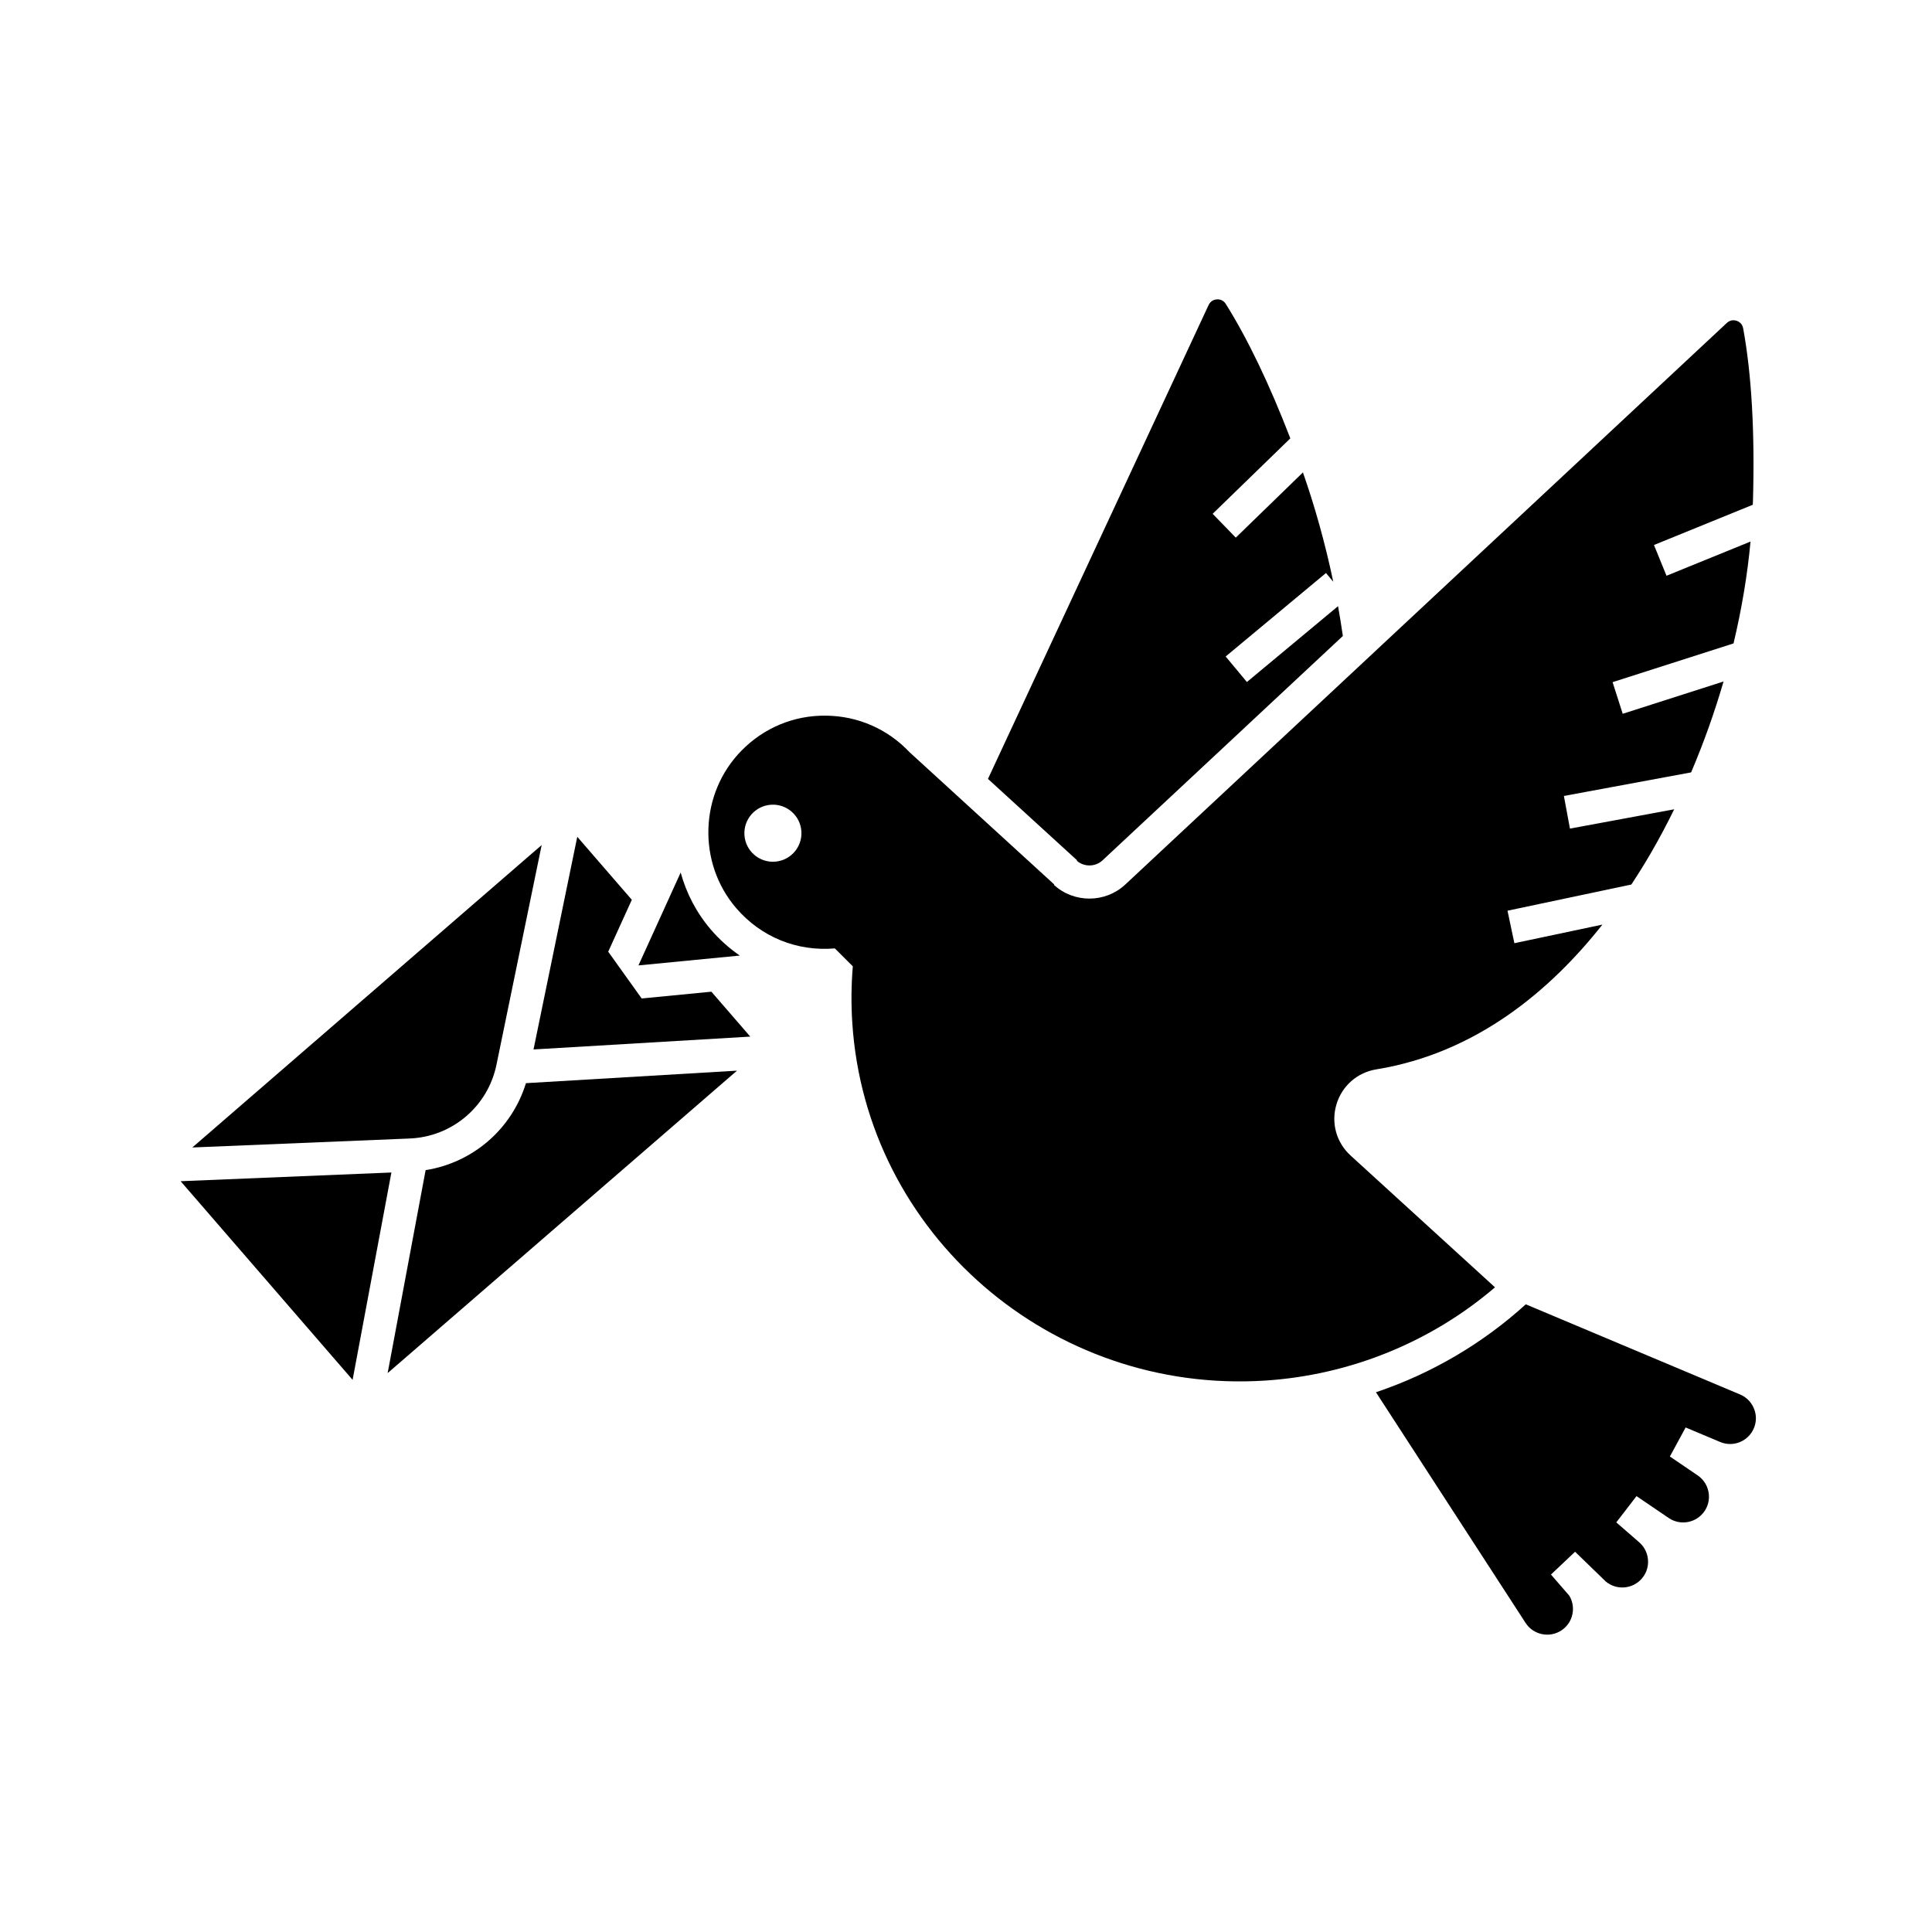
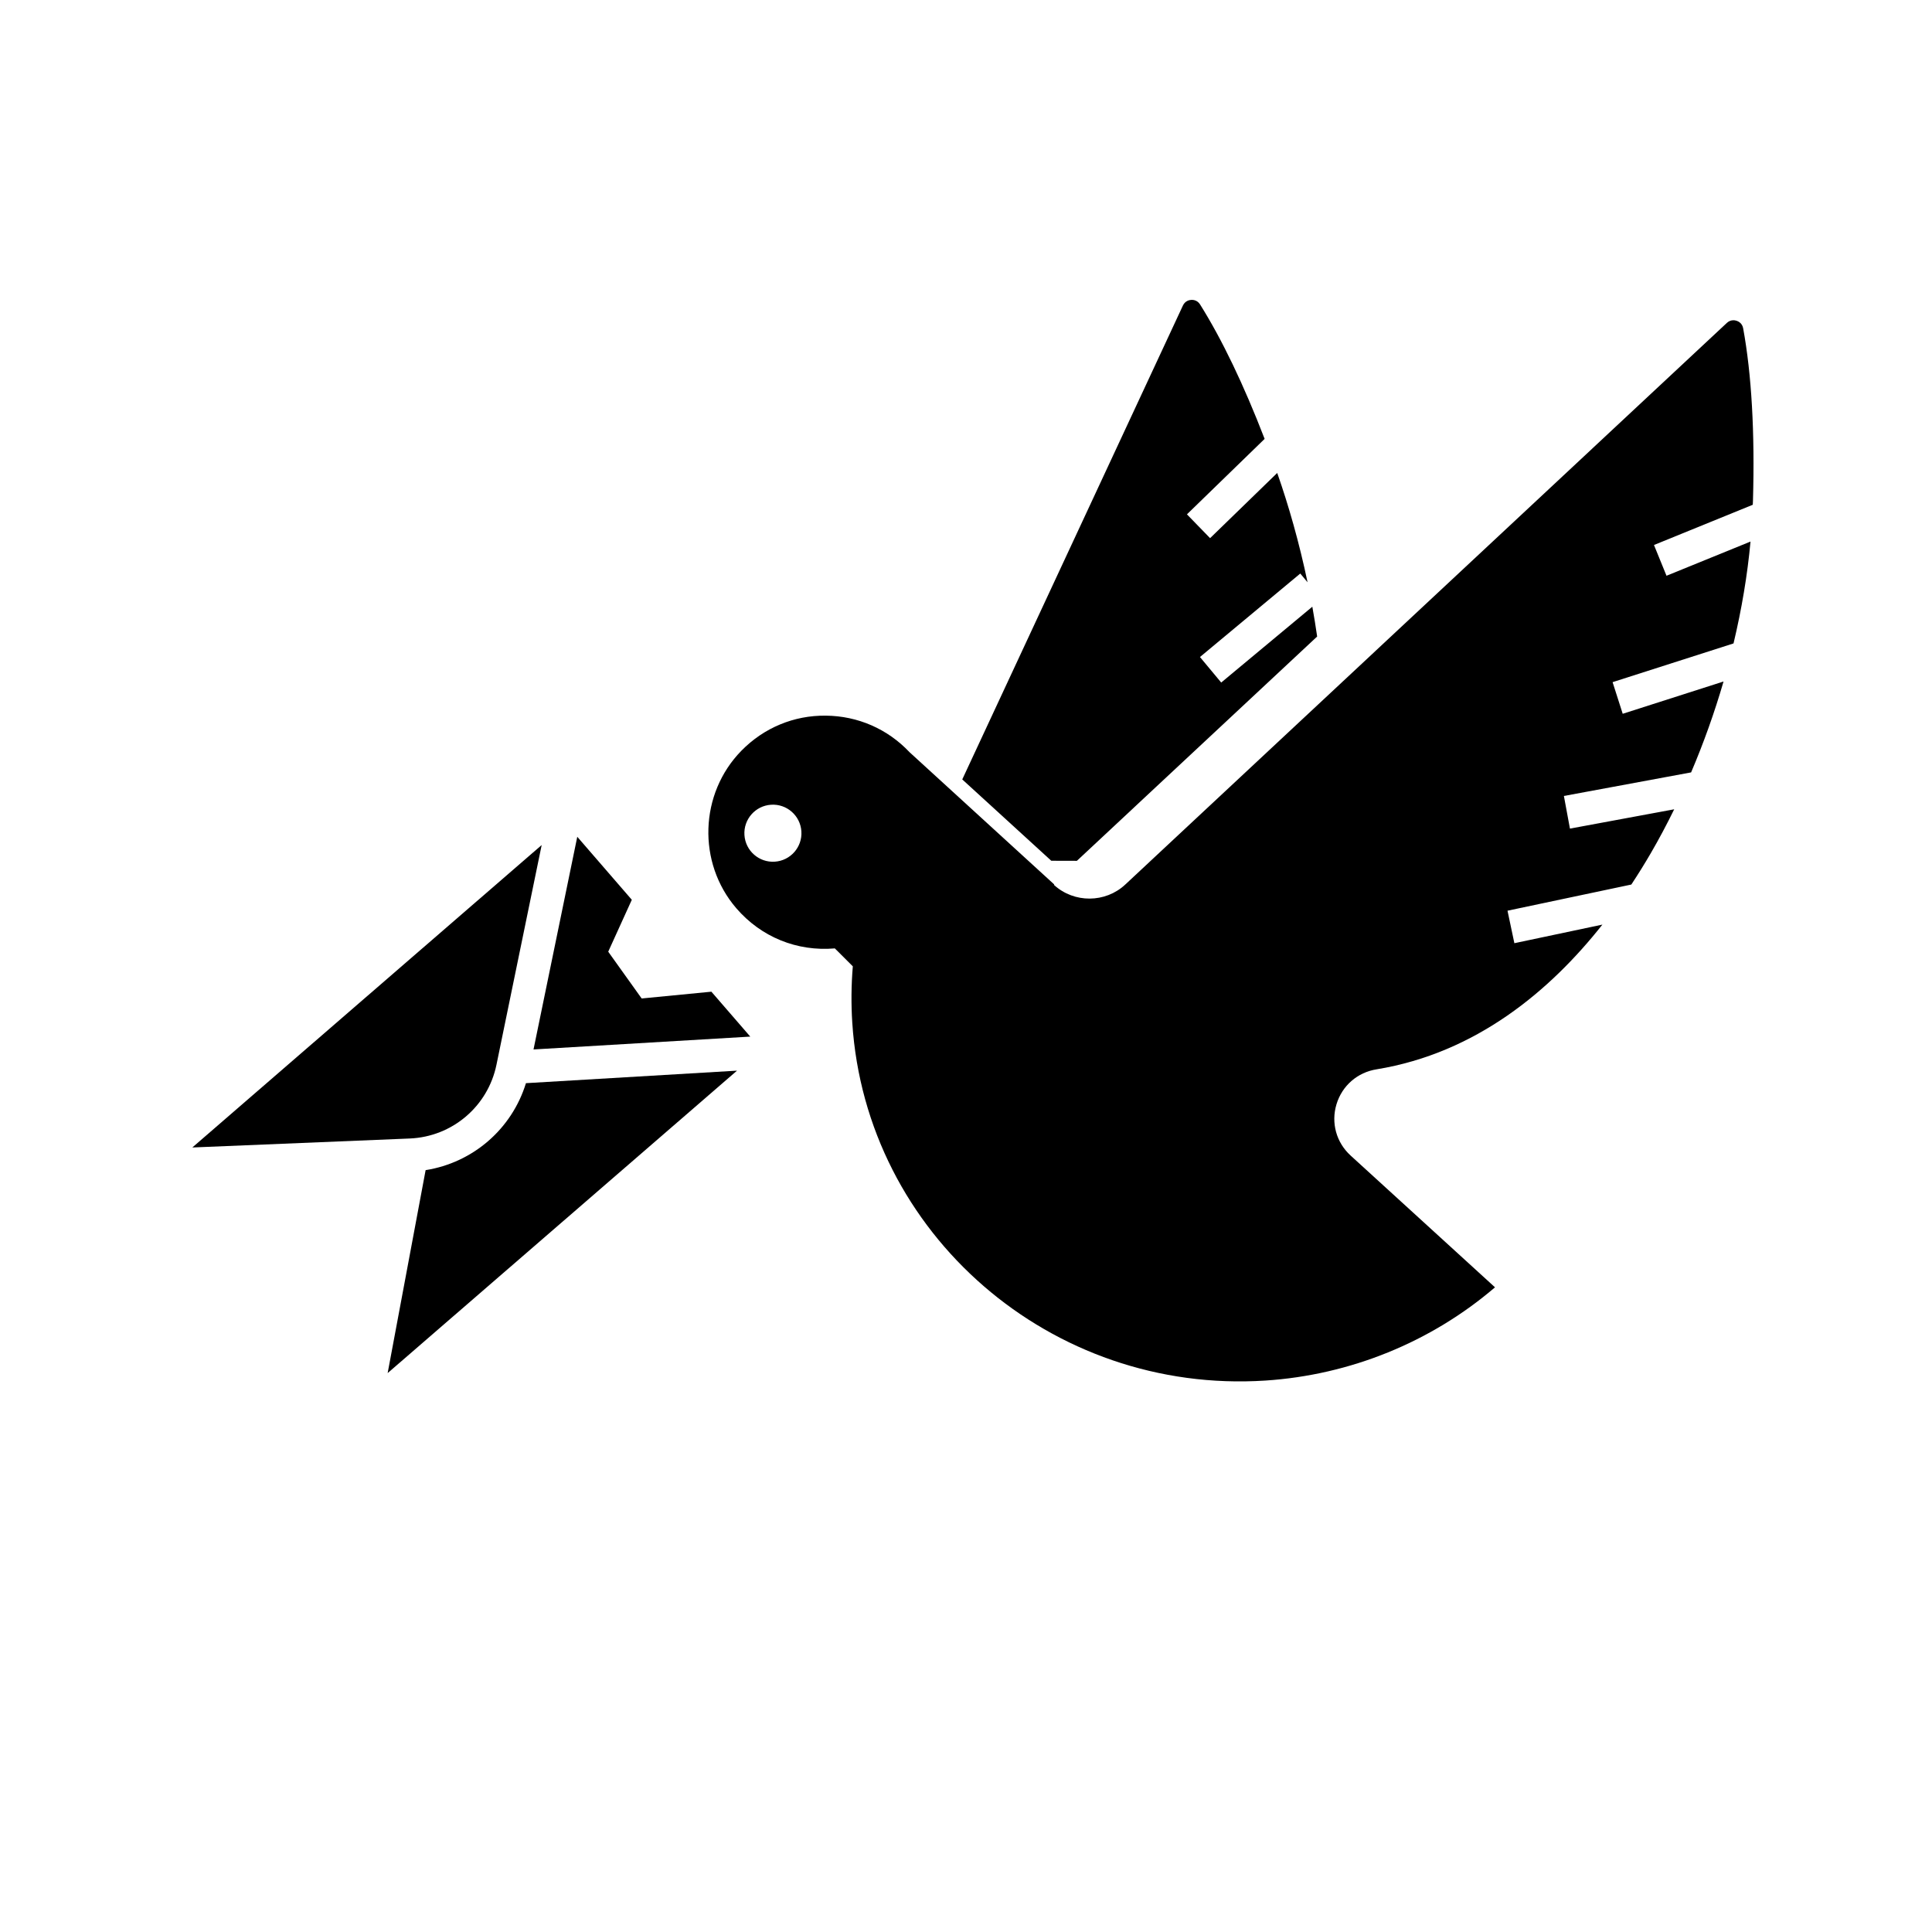
<svg xmlns="http://www.w3.org/2000/svg" id="Solid" enable-background="new 0 0 256 256" height="512" viewBox="0 0 256 256" width="512">
  <g>
    <path d="m85.024 132.303-4.431-6.2 3.126-6.877-7.227-8.348-5.798 28.18 28.721-1.703-5.152-5.951z" />
-     <path d="m23.934 156.516 22.788 26.322 5.14-27.475z" />
    <path d="m56.397 155.05-5.031 26.893 46.291-40.075-27.966 1.658c-1.87 6.078-7.031 10.534-13.293 11.524z" />
    <path d="m65.785 141.084 5.99-29.112-46.291 40.075 28.803-1.19c5.634-.233 10.362-4.252 11.498-9.774z" />
-     <path d="m232.516 186.942c-.294-.981-1.004-1.771-1.946-2.167l-28.396-11.947c-5.752 5.226-12.529 9.187-19.853 11.653l19.828 30.566c1.025 1.579 3.144 2.029 4.722 1.006.673-.437 1.156-1.071 1.397-1.835.294-.934.177-1.937-.32-2.773l-2.436-2.81 3.194-3.021 4.061 3.935c1.421 1.196 3.552 1.034 4.776-.374.526-.606.815-1.349.835-2.148.026-1.025-.402-1.996-1.174-2.666l-3.037-2.637 2.679-3.481 4.268 2.899c1.555 1.056 3.683.651 4.742-.906.451-.663.649-1.436.575-2.232-.096-1.02-.635-1.935-1.481-2.509l-3.683-2.502 2.09-3.847 4.57 1.923c.841.353 1.768.358 2.612.014s1.504-.996 1.857-1.837c.312-.74.354-1.536.124-2.303z" />
-     <path d="m94.221 123.206c-1.94-2.257-3.278-4.857-4.029-7.588l-5.594 12.305 13.428-1.306c-1.397-.959-2.679-2.102-3.805-3.411z" />
-     <path d="m142.692 114.064c.977.84 2.459.814 3.406-.07l31.837-29.722c-.191-1.33-.404-2.648-.638-3.95l-12.075 10.049-1.407-1.691-1.407-1.691 13.292-11.062.965 1.159c-1.101-5.253-2.506-10.17-4.019-14.487l-8.897 8.641-1.533-1.578-1.533-1.578 10.293-9.998c-2.776-7.197-5.648-13.18-8.554-17.814-.369-.588-.946-.62-1.177-.604-.232.015-.801.116-1.096.748l-29.238 62.793 11.796 10.777z" />
+     <path d="m142.692 114.064l31.837-29.722c-.191-1.33-.404-2.648-.638-3.95l-12.075 10.049-1.407-1.691-1.407-1.691 13.292-11.062.965 1.159c-1.101-5.253-2.506-10.17-4.019-14.487l-8.897 8.641-1.533-1.578-1.533-1.578 10.293-9.998c-2.776-7.197-5.648-13.18-8.554-17.814-.369-.588-.946-.62-1.177-.604-.232.015-.801.116-1.096.748l-29.238 62.793 11.796 10.777z" />
    <path d="m178.964 153.117c-1.898-1.732-2.616-4.334-1.874-6.792.744-2.466 2.79-4.244 5.34-4.638 13.178-2.168 22.98-10.416 29.896-19.172l-11.664 2.464-.91-4.306 16.407-3.466c.934-1.413 1.797-2.811 2.587-4.169 1.089-1.873 2.119-3.814 3.094-5.802l-13.815 2.559-.801-4.326 16.856-3.123c1.665-3.906 3.108-7.951 4.298-12.045l-13.361 4.279-1.342-4.191 16.026-5.132c1.079-4.532 1.844-9.071 2.25-13.498l-11.131 4.532-.83-2.038-.83-2.038 13.093-5.331c.006-.182.019-.367.024-.549.256-9.062-.182-16.742-1.3-22.835-.125-.682-.648-.924-.868-.996-.217-.072-.783-.19-1.292.284l-79.719 74.423c-2.63 2.455-6.773 2.479-9.431.054l.015-.077-19.154-17.509c-2.911-3.087-6.85-4.81-11.094-4.852-4.231-.054-8.217 1.608-11.194 4.646-5.565 5.675-5.865 14.84-.684 20.865 3.284 3.819 8.046 5.763 13.065 5.33l2.381 2.376c-.208 2.481-.231 5.004-.069 7.498 1.82 27.974 26.371 49.229 54.729 47.39 11.241-.732 21.958-5.098 30.434-12.356zm-76.304-38.939c-2.084.136-3.883-1.444-4.018-3.528-.136-2.084 1.444-3.883 3.528-4.018 2.084-.136 3.883 1.444 4.018 3.528.136 2.084-1.444 3.883-3.528 4.018z" />
  </g>
</svg>